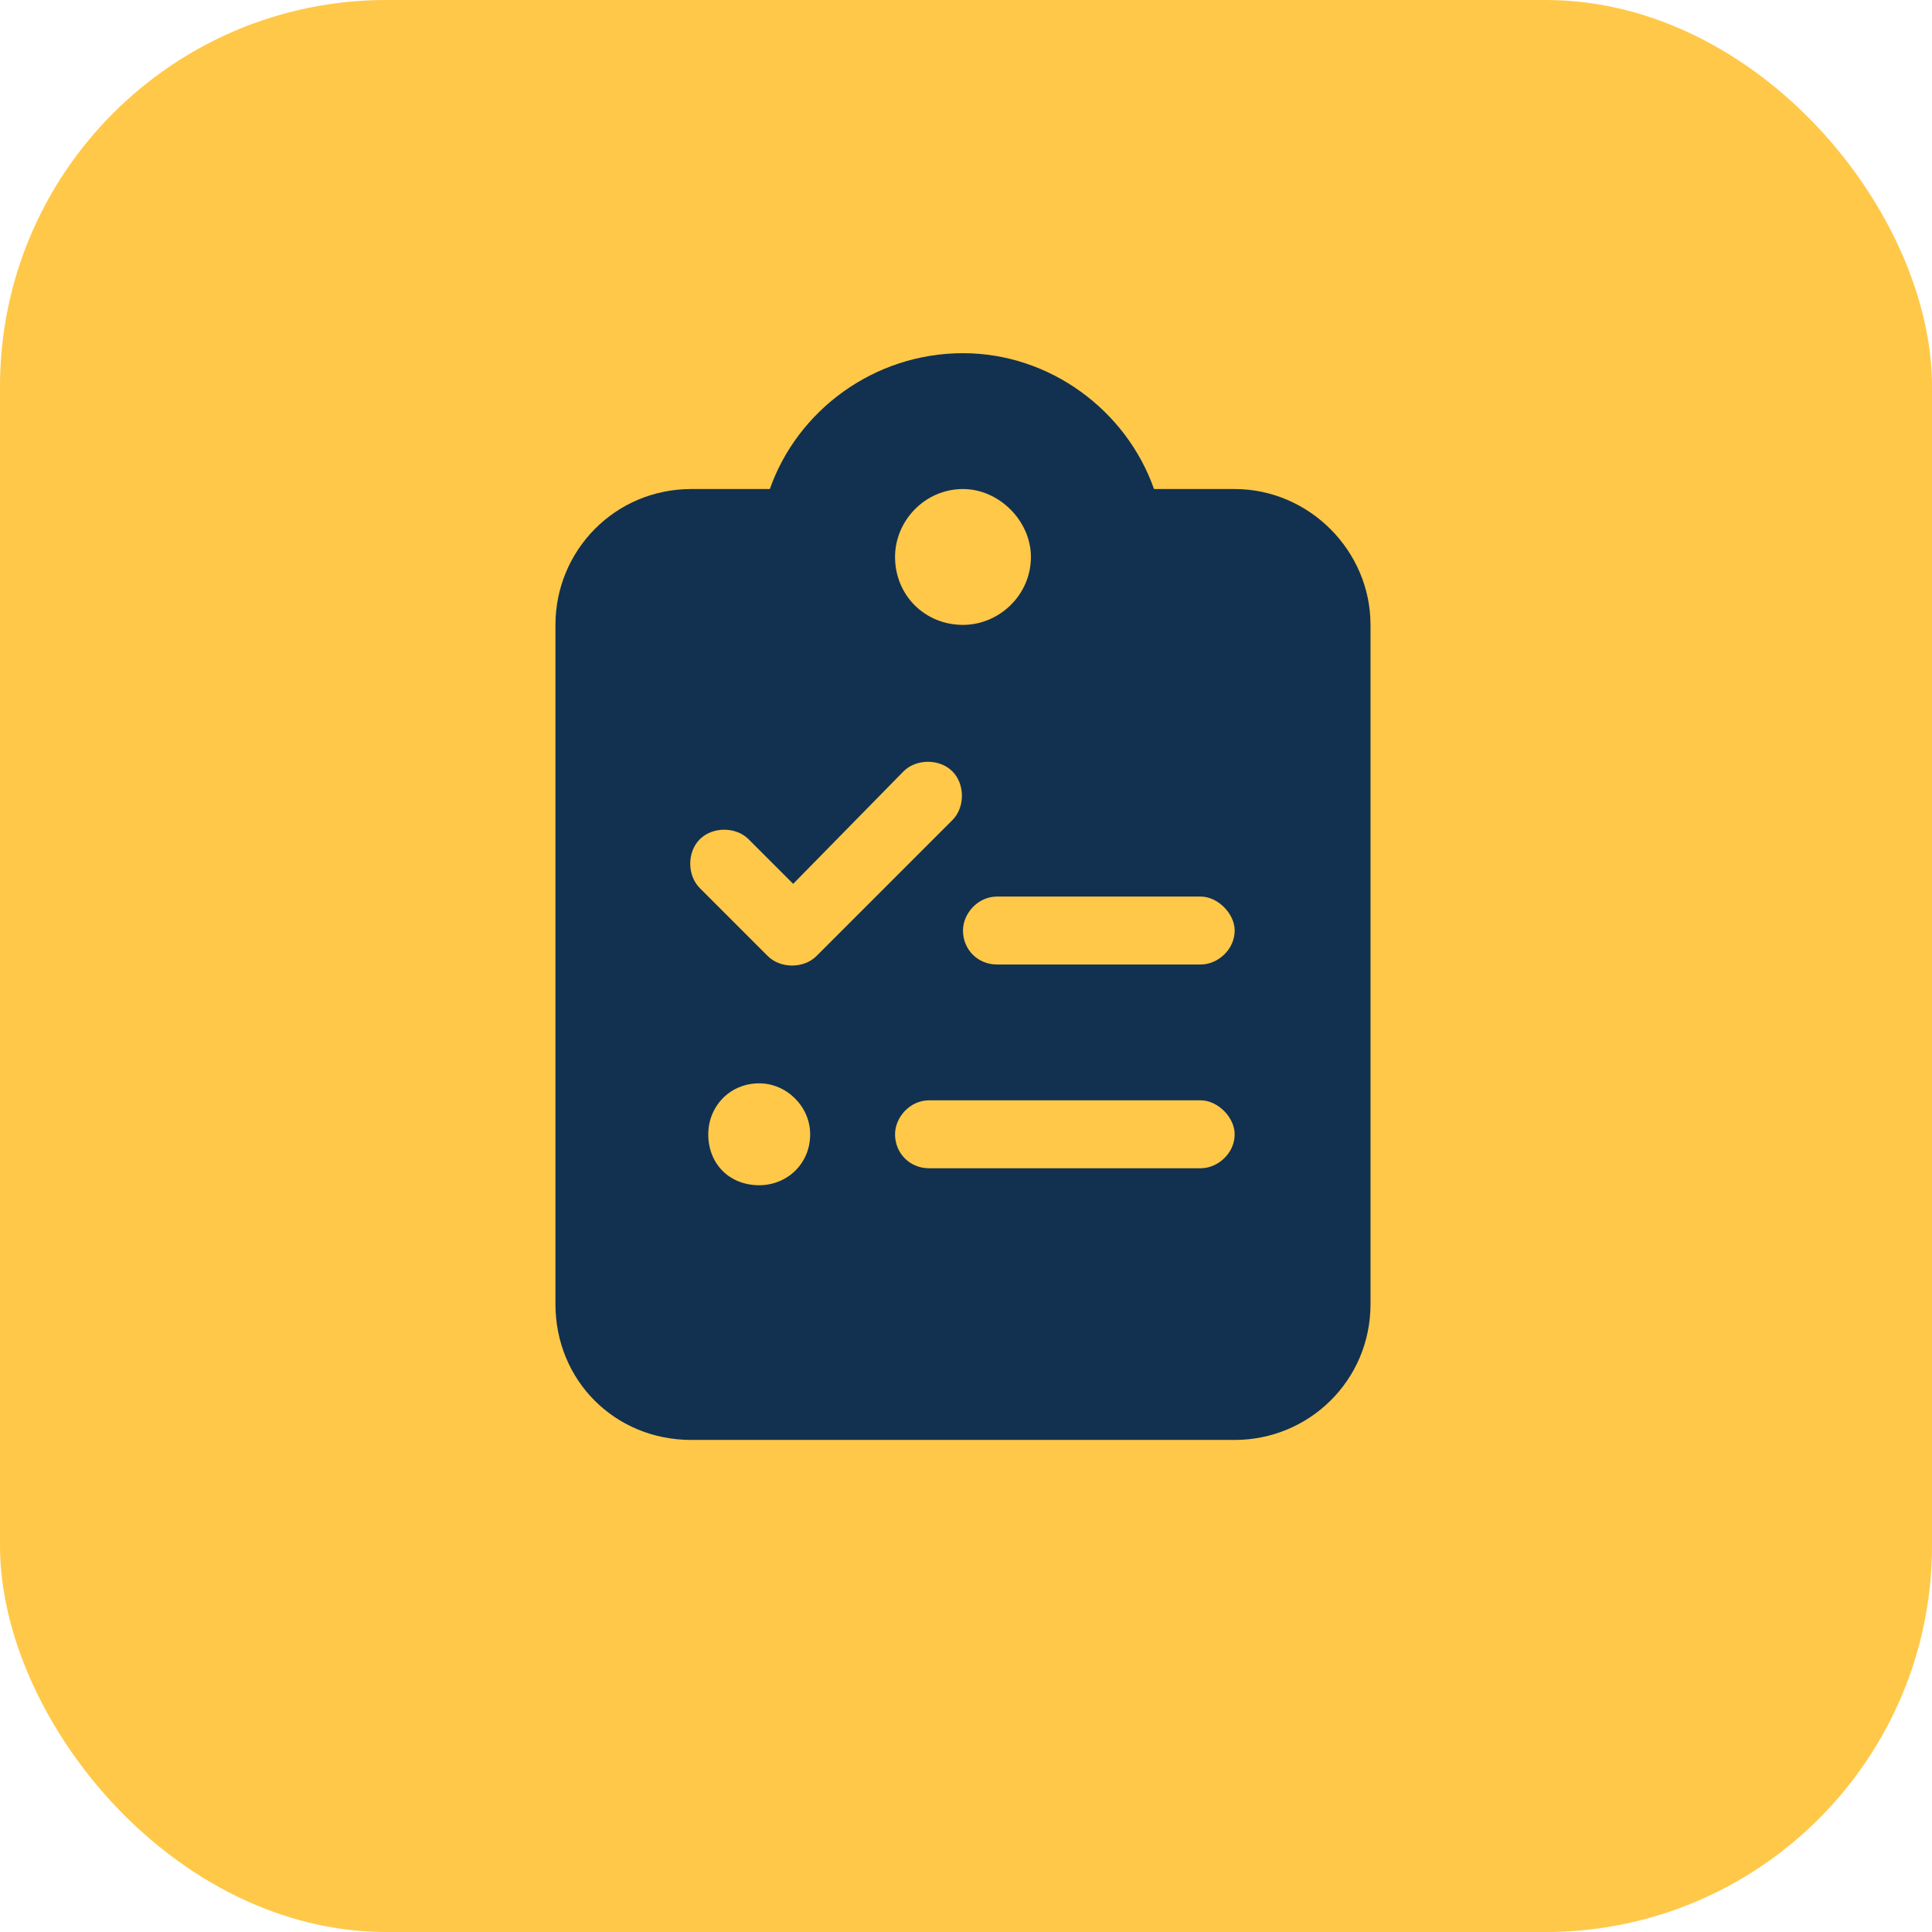
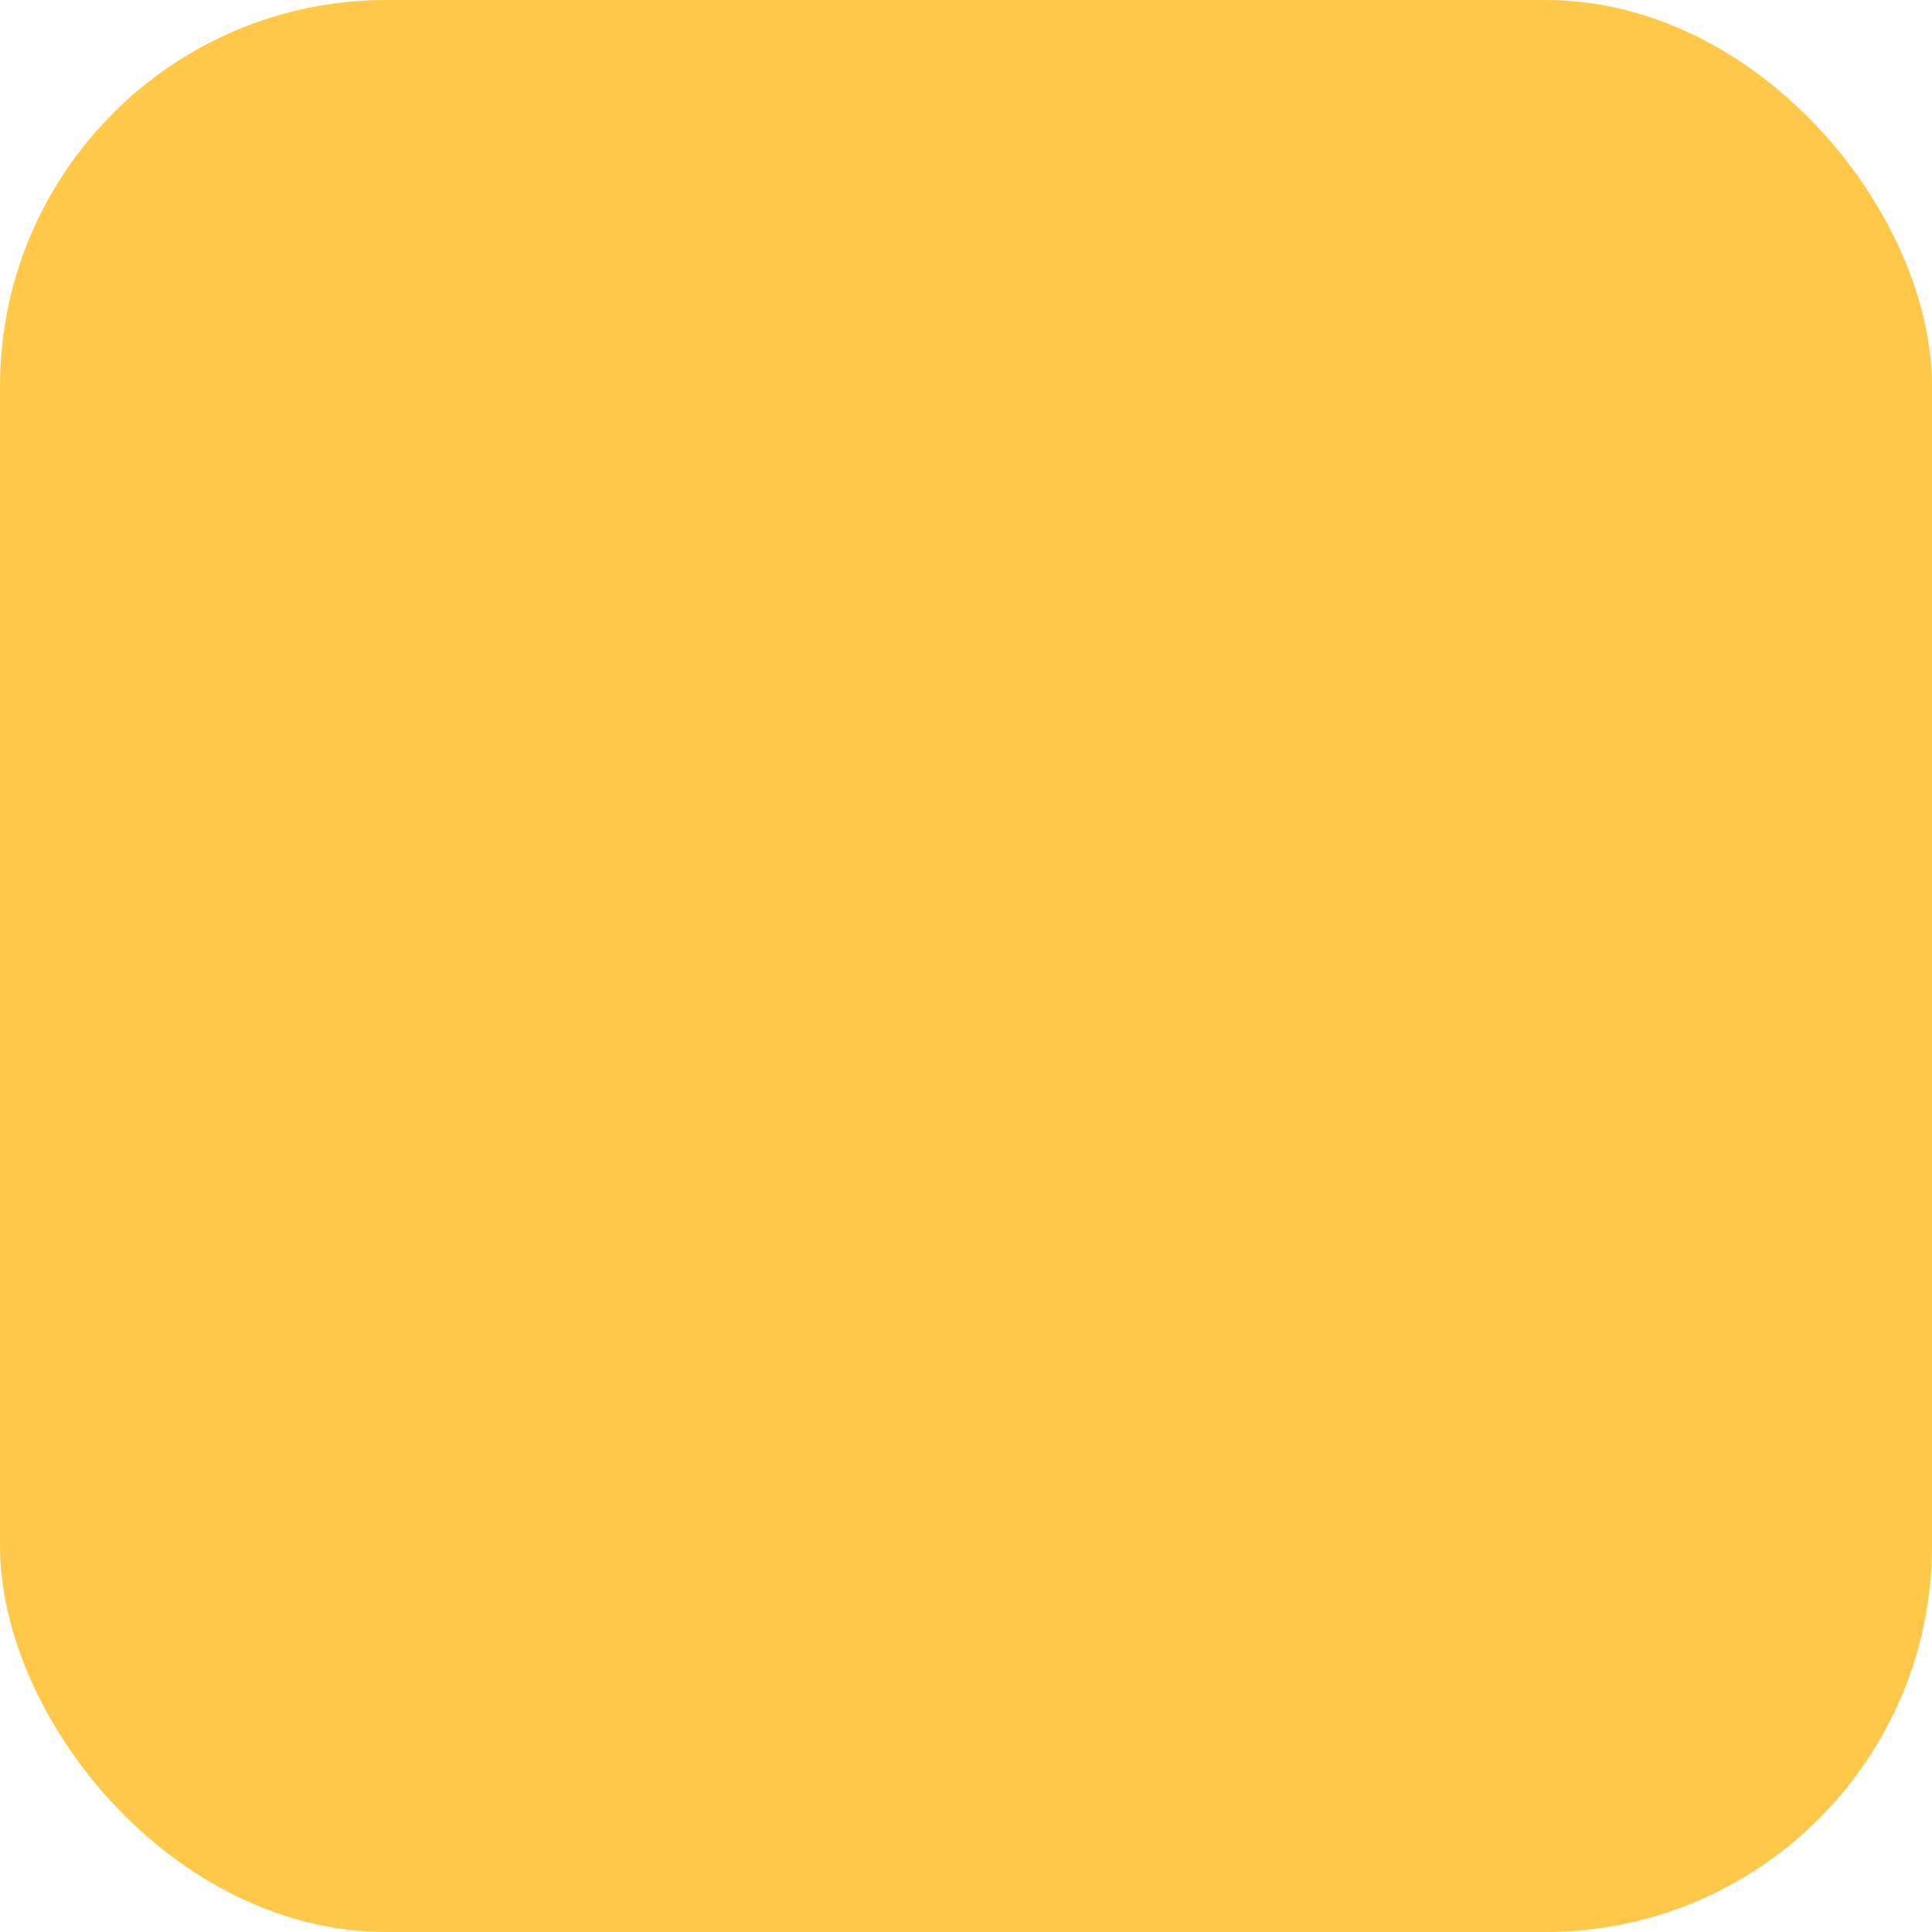
<svg xmlns="http://www.w3.org/2000/svg" width="80" height="80" viewBox="0 0 80 80" fill="none">
  <rect width="80" height="80" rx="16" fill="#FFC848" />
-   <path d="M39.875 14.625C43.478 14.625 46.643 16.998 47.785 20.25H51.125C54.201 20.25 56.75 22.799 56.75 25.875V54C56.75 57.164 54.201 59.625 51.125 59.625H28.625C25.461 59.625 23 57.164 23 54V25.875C23 22.799 25.461 20.25 28.625 20.25H31.877C33.02 16.998 36.184 14.625 39.875 14.625ZM39.875 20.25C38.293 20.25 37.062 21.568 37.062 23.062C37.062 24.645 38.293 25.875 39.875 25.875C41.369 25.875 42.688 24.645 42.688 23.062C42.688 21.568 41.369 20.25 39.875 20.25ZM39.435 31.939C38.908 31.412 37.941 31.412 37.414 31.939L32.844 36.598L30.998 34.752C30.471 34.225 29.504 34.225 28.977 34.752C28.449 35.279 28.449 36.246 28.977 36.773L31.789 39.586C32.316 40.113 33.283 40.113 33.81 39.586L39.435 33.961C39.963 33.434 39.963 32.467 39.435 31.939ZM39.875 38.531C39.875 39.322 40.49 39.938 41.281 39.938H49.719C50.422 39.938 51.125 39.322 51.125 38.531C51.125 37.828 50.422 37.125 49.719 37.125H41.281C40.49 37.125 39.875 37.828 39.875 38.531ZM38.469 45.562C37.678 45.562 37.062 46.266 37.062 46.969C37.062 47.76 37.678 48.375 38.469 48.375H49.719C50.422 48.375 51.125 47.76 51.125 46.969C51.125 46.266 50.422 45.562 49.719 45.562H38.469ZM29.328 46.969C29.328 48.199 30.207 49.078 31.438 49.078C32.58 49.078 33.547 48.199 33.547 46.969C33.547 45.826 32.58 44.859 31.438 44.859C30.207 44.859 29.328 45.826 29.328 46.969Z" fill="#123150" />
</svg>